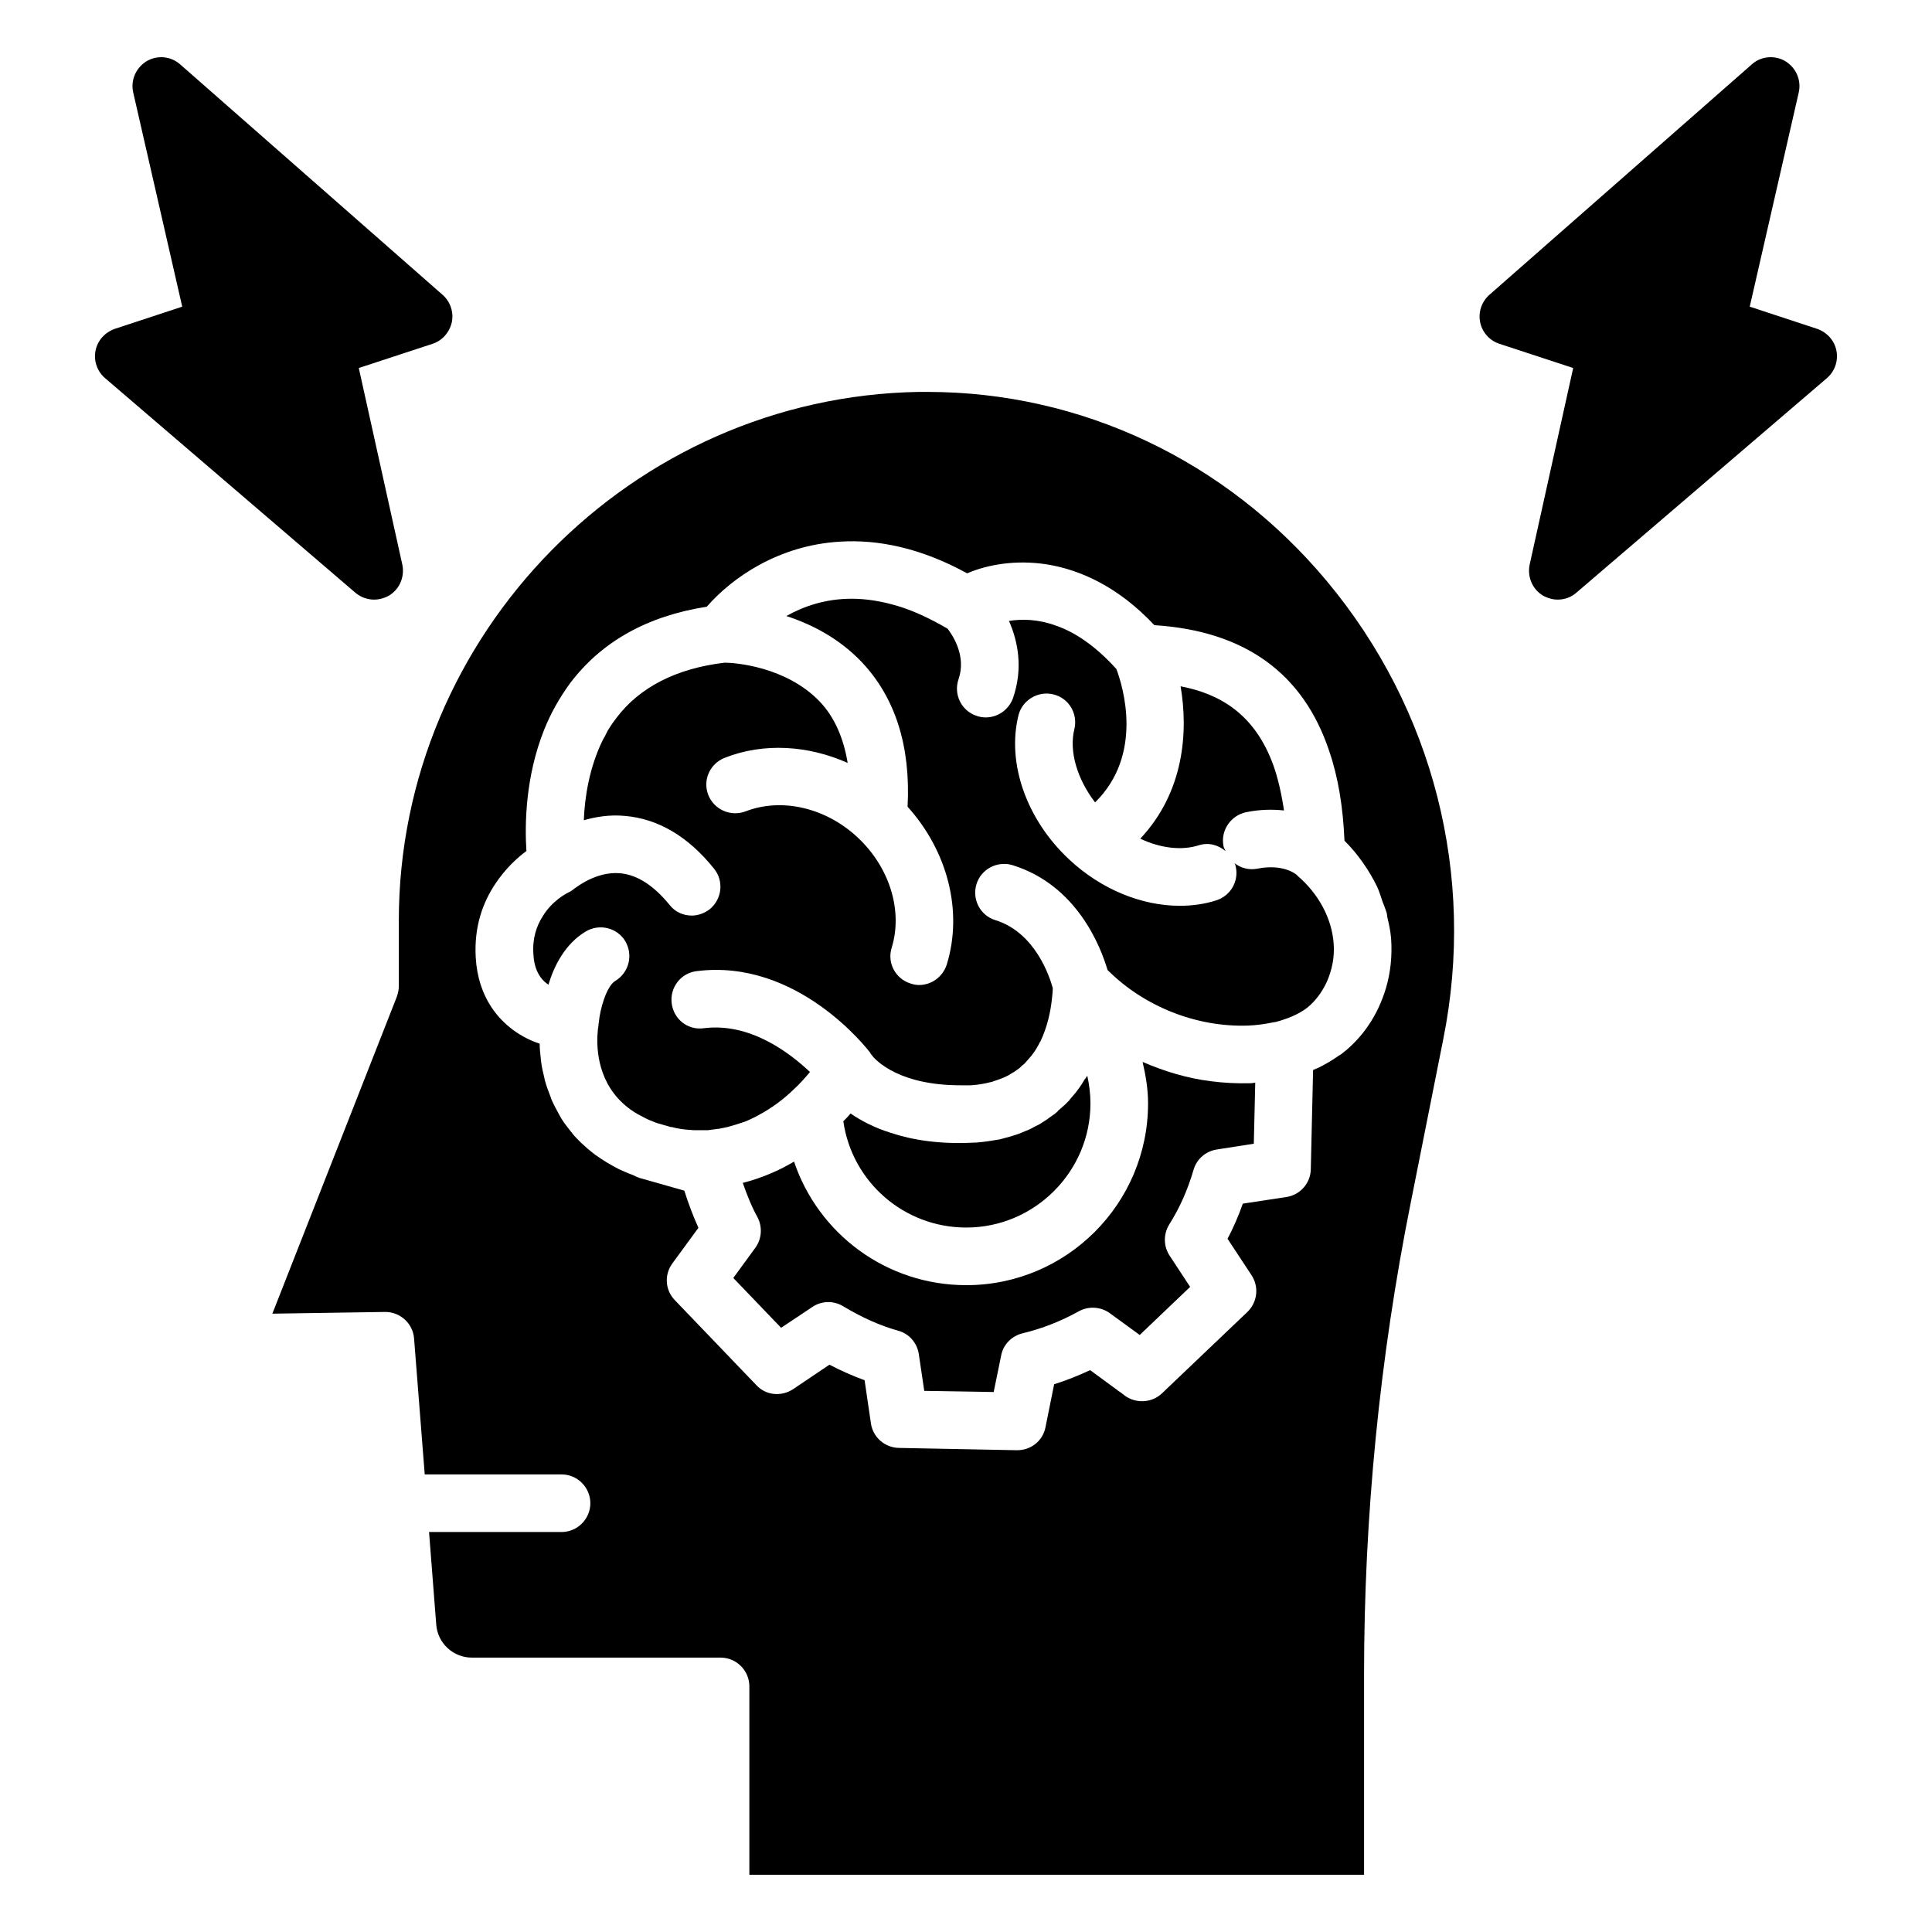
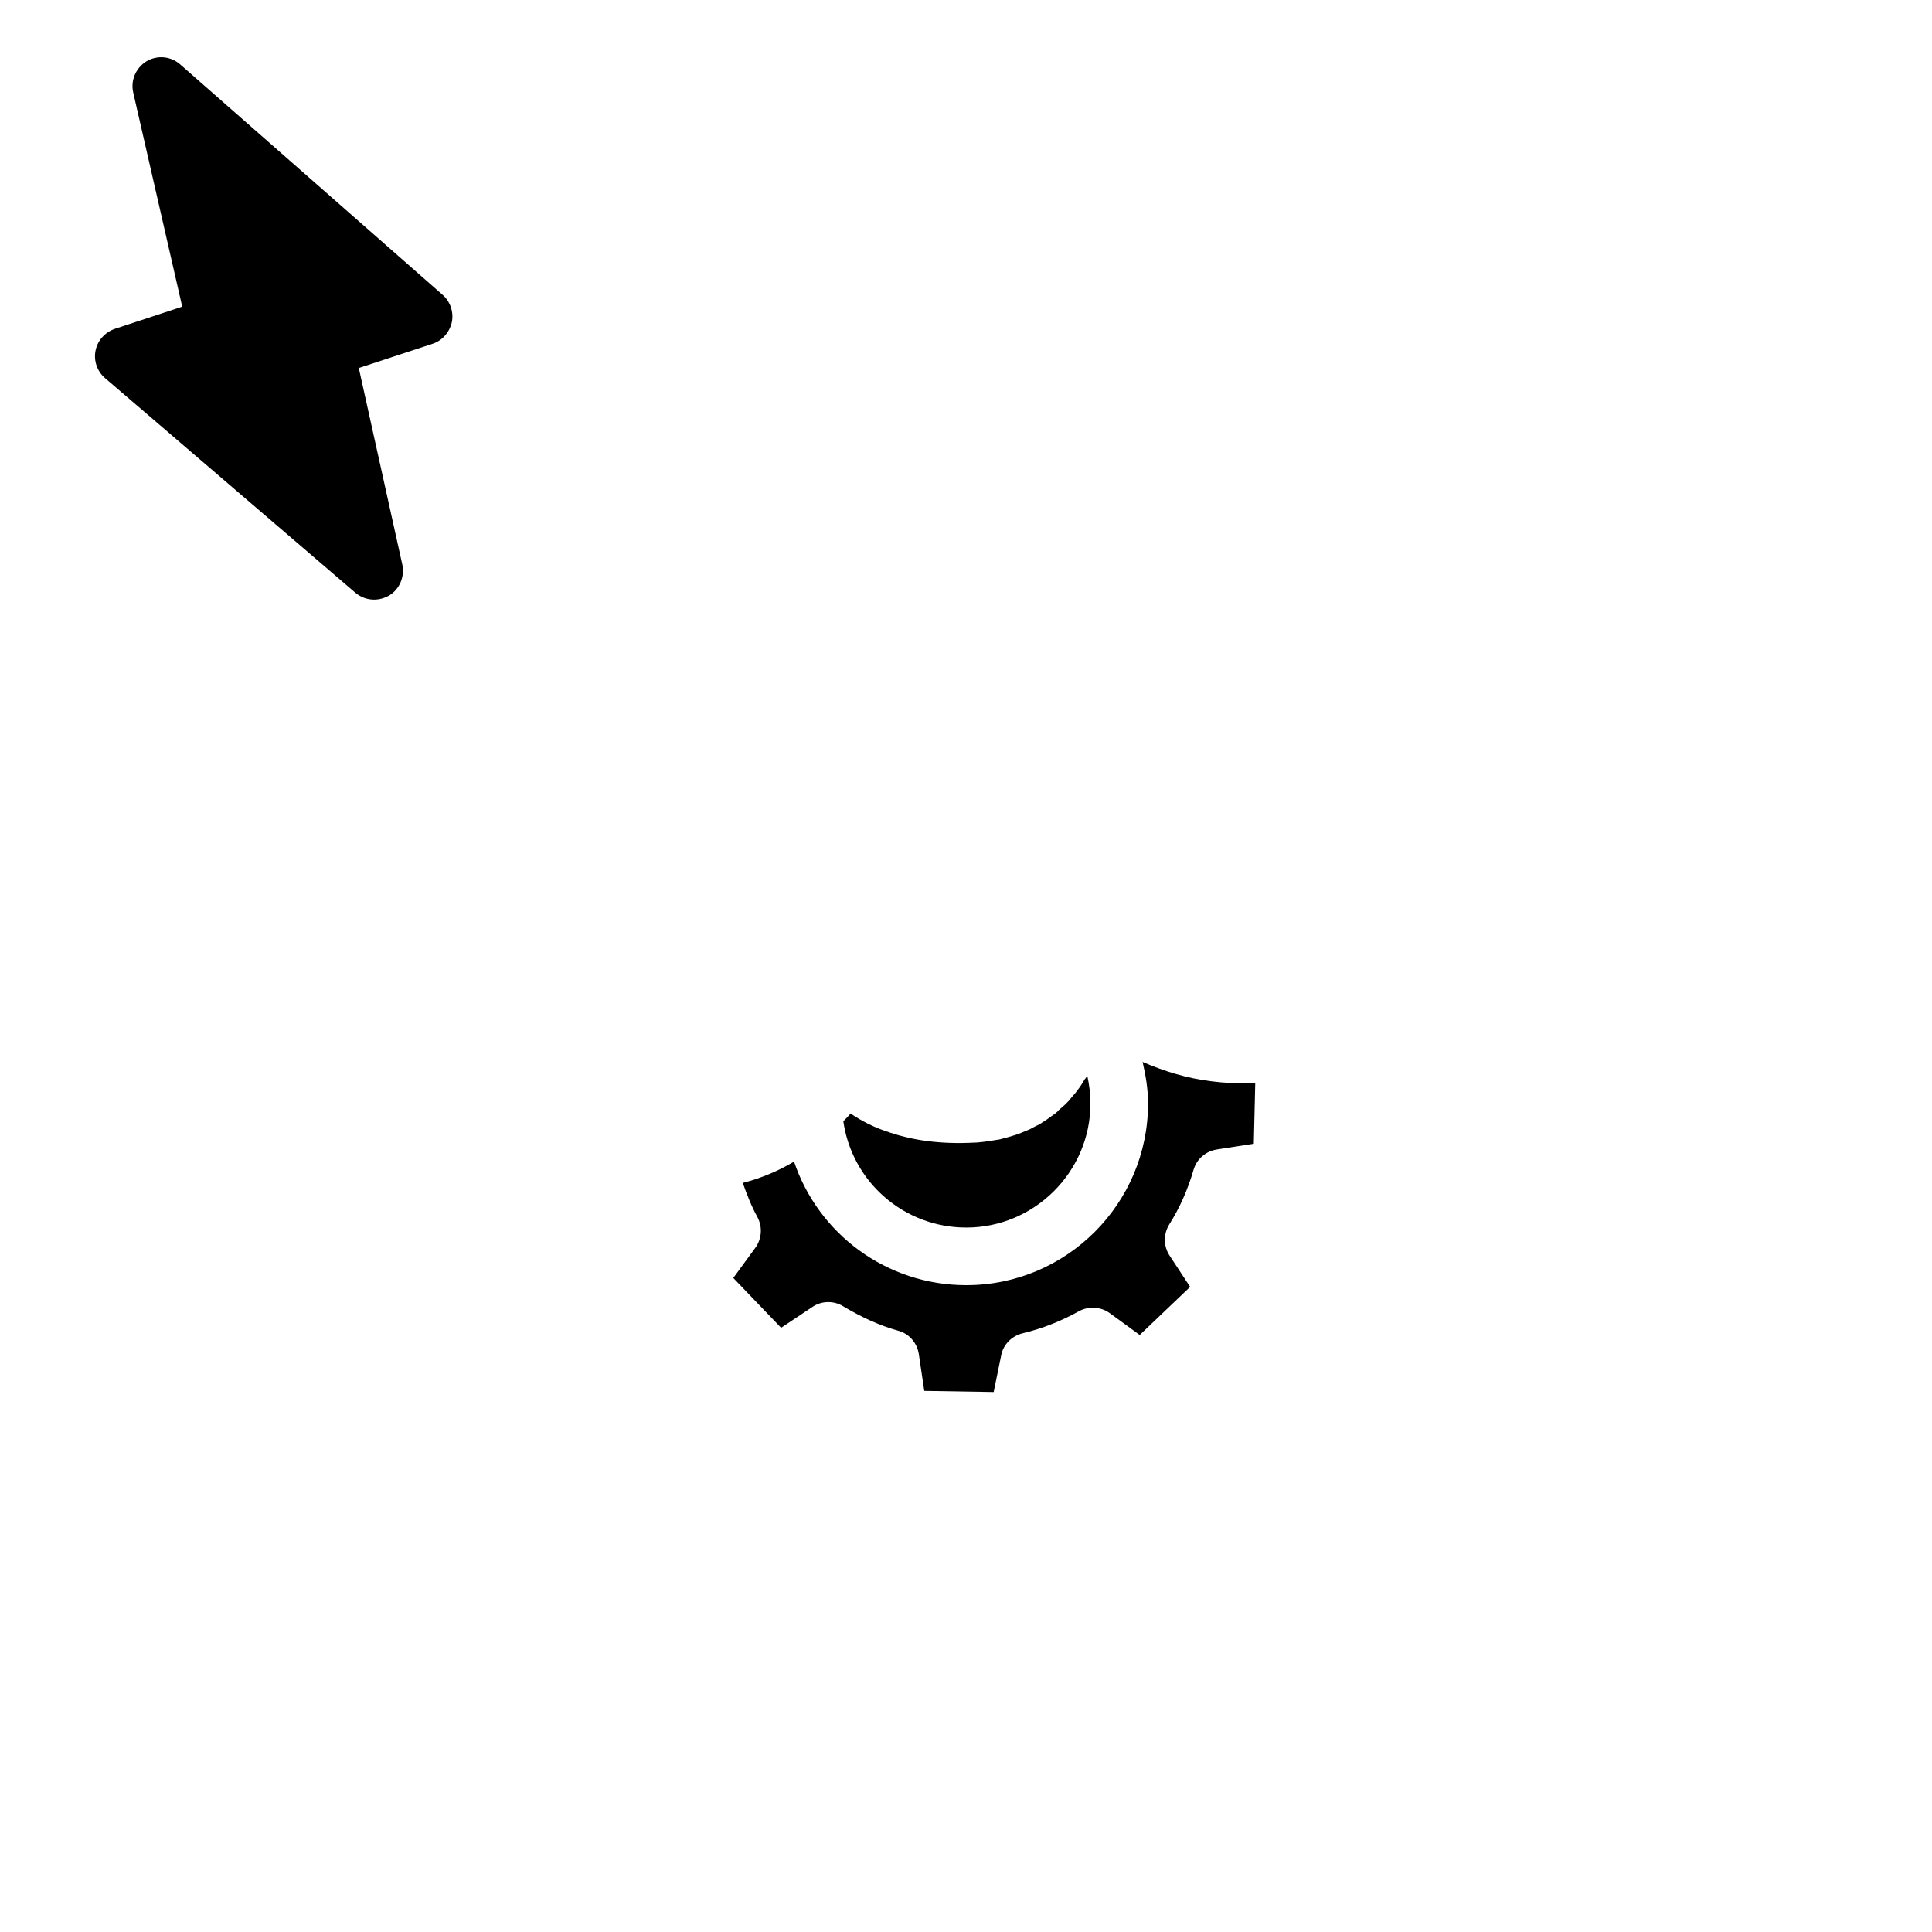
<svg xmlns="http://www.w3.org/2000/svg" fill="#000000" width="800px" height="800px" version="1.1" viewBox="144 144 512 512">
  <g>
    <path d="m432.14 429.08c-0.152 0.23-0.305 0.457-0.457 0.688-0.078 0.078-0.078 0.078-0.152 0.152-0.305 0.535-0.688 1.07-0.992 1.602-0.383 0.535-0.762 1.145-1.145 1.602-0.305 0.457-0.688 0.84-1.07 1.297-0.305 0.383-0.688 0.762-0.992 1.223l-1.145 1.145c-0.609 0.535-1.223 1.07-1.832 1.602 0 0.078-0.078 0.078-0.078 0.152-0.23 0.152-0.383 0.383-0.609 0.535-0.457 0.305-0.84 0.609-1.297 0.918-0.688 0.535-1.375 0.992-2.137 1.449-0.23 0.152-0.457 0.305-0.688 0.457-0.457 0.23-0.918 0.457-1.375 0.688-0.383 0.23-0.84 0.457-1.297 0.688-0.688 0.305-1.449 0.609-2.215 0.918-0.457 0.23-0.992 0.383-1.449 0.535-0.84 0.305-1.754 0.535-2.594 0.762-0.609 0.152-1.145 0.305-1.68 0.457-0.305 0.078-0.688 0.078-0.992 0.152-1.68 0.305-3.359 0.535-5.191 0.688h-0.305c-9.391 0.535-16.719-0.688-22.441-2.594-4.426-1.375-7.938-3.281-10.609-5.113-0.535 0.688-1.223 1.375-1.91 2.062 2.289 16.031 16.031 28.168 32.594 28.168 18.09 0 32.898-14.809 32.898-32.898 0-2.523-0.309-4.891-0.84-7.332z" />
    <path d="m475.27 431.07c-3.512 0.078-6.945-0.078-10.383-0.535-6.184-0.762-12.289-2.594-18.09-5.113 0.84 3.586 1.449 7.25 1.449 10.992 0 26.566-21.602 48.168-48.168 48.168-21.223 0-39.234-13.664-45.648-32.746-3.969 2.367-8.551 4.352-13.586 5.648 1.07 3.055 2.289 6.184 3.894 9.082 1.375 2.594 1.145 5.801-0.609 8.168l-5.801 7.938 12.672 13.207 8.246-5.496c2.441-1.68 5.648-1.754 8.168-0.23 4.961 2.977 9.695 5.113 14.578 6.488 2.902 0.762 5.039 3.207 5.496 6.184l1.449 9.77 18.398 0.305 1.984-9.695c0.535-2.902 2.824-5.191 5.727-5.879 5.113-1.223 10.152-3.207 14.961-5.879 2.594-1.375 5.801-1.145 8.168 0.609l7.863 5.727 13.359-12.746-5.418-8.246c-1.68-2.519-1.68-5.727-0.152-8.246 2.75-4.352 4.887-9.082 6.488-14.578 0.84-2.824 3.207-4.887 6.184-5.344l9.77-1.527 0.383-16.184c-0.469 0.086-0.926 0.16-1.383 0.16z" />
-     <path d="m481.45 346.79c-4.961-13.664-14.273-18.93-24.578-20.914 2.062 12.137 0.918 28.016-10.688 40.383 5.344 2.519 10.914 3.207 15.496 1.754 2.594-0.84 5.191-0.078 7.098 1.527-0.152-0.457-0.457-0.84-0.535-1.297-0.84-4.121 1.91-8.168 6.031-9.008 3.742-0.762 7.098-0.762 10-0.457-0.688-4.582-1.605-8.555-2.824-11.988z" />
-     <path d="m487.79 376.03c-0.078-0.078-0.078-0.152-0.078-0.152-0.078-0.078-0.152-0.078-0.152-0.078-0.305-0.305-3.742-2.902-10.305-1.602-2.215 0.457-4.426-0.152-6.106-1.449 0 0.078 0.078 0.152 0.152 0.23 1.297 4.047-0.918 8.32-4.961 9.617-3.055 0.992-6.336 1.449-9.695 1.449-10.078 0-20.84-4.352-29.312-12.289-11.297-10.535-16.566-25.496-13.434-38.168 0.992-4.047 5.191-6.566 9.238-5.574 4.121 0.992 6.566 5.113 5.574 9.238-1.449 5.879 0.762 13.207 5.496 19.391 12.902-12.672 7.406-30.688 5.648-35.344-5.648-6.258-11.07-9.77-15.879-11.449-4.961-1.832-9.238-1.832-12.594-1.297 2.367 5.344 3.816 12.52 1.07 20.457-1.145 3.129-4.047 5.113-7.25 5.113-0.84 0-1.68-0.152-2.519-0.457-3.969-1.375-6.031-5.727-4.656-9.695 2.062-5.953-1.375-11.375-2.902-13.359-4.734-2.75-9.16-4.809-13.281-6.031-4.352-1.297-8.398-1.91-12.137-1.91-7.098 0-12.824 2.062-17.328 4.582 6.566 2.137 13.895 5.801 20 12.215 8.93 9.465 12.977 22.367 12.137 38.32 10.609 11.754 14.734 27.711 10.383 41.832-1.07 3.281-4.047 5.418-7.328 5.418-0.762 0-1.527-0.152-2.215-0.383-4.047-1.223-6.336-5.496-5.039-9.543 2.977-9.77-0.535-21.223-9.008-29.16-8.473-7.938-20.152-10.609-29.695-6.945-3.969 1.527-8.398-0.457-9.922-4.352-1.527-3.969 0.457-8.32 4.426-9.848 10.305-4.047 22.062-3.281 32.52 1.375-1.07-6.488-3.434-12.062-7.328-16.184-8.93-9.391-22.672-10.383-25.266-10.383-12.824 1.527-22.52 6.488-28.703 14.656-0.762 0.992-1.449 1.984-2.062 2.977-0.383 0.609-0.688 1.297-0.992 1.91-0.23 0.383-0.457 0.762-0.609 1.07-3.512 7.25-4.734 15.039-4.961 21.145 3.207-0.918 6.871-1.527 10.914-1.145 8.777 0.762 16.719 5.418 23.586 13.969 2.672 3.281 2.137 8.09-1.145 10.762-1.375 1.07-3.129 1.68-4.734 1.68-2.289 0-4.504-0.992-5.953-2.902-4.199-5.113-8.551-7.938-13.129-8.32-6.258-0.535-11.602 3.816-11.68 3.816-0.078 0.078-0.152 0.078-0.23 0.152-0.535 0.383-0.992 0.84-1.602 1.07-0.609 0.305-4.426 2.215-6.945 6.414-1.602 2.519-2.75 5.801-2.441 10 0.152 3.512 1.375 5.801 2.902 7.25 0.305 0.305 0.688 0.535 1.07 0.84 1.527-5.039 4.426-10.84 9.922-14.121 3.586-2.137 8.32-0.992 10.457 2.594 2.137 3.664 0.992 8.32-2.672 10.535-2.289 1.375-4.047 7.406-4.352 11.07 0 0.152-0.078 0.23-0.078 0.383v0.383c-0.152 0.609-0.23 1.68-0.305 2.977-0.152 4.809 0.762 14.121 9.77 19.922 0.609 0.383 1.223 0.762 1.91 1.07 0.305 0.152 0.535 0.305 0.84 0.457 0.992 0.535 2.062 0.918 3.207 1.375l3.742 1.07h0.23c1.68 0.457 3.359 0.688 4.961 0.762 0.457 0.078 0.918 0.078 1.449 0.078h3.207c0.535-0.078 1.145-0.152 1.68-0.23 0.918-0.078 1.832-0.23 2.75-0.457 0.535-0.078 1.07-0.23 1.527-0.383 0.918-0.23 1.832-0.535 2.75-0.84 0.383-0.152 0.762-0.23 1.145-0.383 1.145-0.457 2.215-0.992 3.281-1.527 0.078-0.078 0.152-0.078 0.23-0.152 3.742-1.984 6.871-4.426 9.391-6.871 1.754-1.602 3.055-3.129 4.273-4.582-5.418-5.113-15.879-13.129-28.09-11.602-4.352 0.609-8.016-2.441-8.551-6.566-0.535-4.199 2.367-8.016 6.566-8.551 26.719-3.434 45.266 20.609 46.031 21.602 0.078 0.078 0.078 0.152 0.152 0.305 0.078 0.152 0.23 0.23 0.305 0.383 0.152 0.23 5.574 7.559 22.062 7.938 1.449 0 2.824 0.078 4.504 0 1.68-0.152 3.207-0.383 4.656-0.762 0.457-0.078 0.918-0.23 1.297-0.383 0.992-0.305 1.984-0.688 2.824-1.07 0.535-0.23 1.07-0.535 1.527-0.84 0.84-0.457 1.602-0.992 2.289-1.527 0.383-0.383 0.762-0.762 1.223-1.07 0.535-0.609 1.07-1.223 1.602-1.832 0.23-0.23 0.457-0.535 0.609-0.762 0.762-0.992 1.375-2.062 1.91-3.129 0.078-0.078 0.078-0.152 0.152-0.23 1.754-3.664 2.672-7.633 3.055-11.297 0.152-1.297 0.23-2.215 0.23-2.824-0.84-3.055-4.656-14.734-15.191-18.016-4.047-1.223-6.258-5.496-5.039-9.543 1.223-3.969 5.496-6.258 9.543-5.039 17.023 5.266 23.359 21.527 25.191 27.785 9.77 9.77 23.664 15.191 37.176 14.734 2.215-0.078 4.426-0.383 6.641-0.84 0.383-0.078 0.762-0.078 1.145-0.23 0.23-0.078 0.535-0.152 0.84-0.23 2.441-0.762 4.887-1.754 7.023-3.359 2.215-1.754 3.969-4.121 5.266-6.871 1.375-3.129 2.137-6.641 1.832-10.23-0.477-6.629-3.988-13.191-9.637-18z" />
-     <path d="m628.16 244.2-66.41 56.871c-1.375 1.223-3.129 1.832-4.961 1.832-1.297 0-2.672-0.383-3.894-1.07-2.824-1.68-4.199-5.039-3.512-8.246l11.527-52.059-19.543-6.414c-2.594-0.84-4.582-3.055-5.113-5.727-0.535-2.672 0.383-5.418 2.441-7.25l69.539-61.066c2.441-2.215 6.106-2.519 8.93-0.84 2.824 1.754 4.273 5.039 3.512 8.32l-12.977 56.715 17.863 5.879c2.594 0.918 4.582 3.055 5.113 5.801 0.535 2.676-0.457 5.5-2.516 7.254z" />
-     <path d="m389.77 247.86h-2.289c-75.953 1.297-137.79 64.121-137.79 140.15v17.406c0 0.918-0.23 1.832-0.535 2.75l-32.977 83.969 29.922-0.457c3.969 0 7.328 3.055 7.633 7.023l2.824 36.031h36.258c4.199 0 7.633 3.434 7.633 7.633 0 4.199-3.434 7.633-7.633 7.633h-35.113l1.91 24.578c0.383 4.887 4.504 8.703 9.391 8.703h65.953c4.199 0 7.633 3.434 7.633 7.633v49.922h162.9v-52.977c0-41.906 4.121-83.969 12.367-125.11l8.625-43.359c8.703-43.281-2.594-87.555-30.914-121.45-26.641-31.91-65.039-50.078-105.8-50.078zm110.53 118.93c3.586 3.586 6.488 7.785 8.625 12.137 0.609 1.297 0.992 2.672 1.449 3.969 0.383 0.992 0.762 1.91 1.07 2.902 0.152 0.457 0.152 0.918 0.23 1.375 0.457 1.832 0.84 3.742 0.992 5.648 0.305 4.504-0.152 8.93-1.375 13.055-2.062 6.945-6.106 13.129-11.754 17.406 0 0 0 0.078-0.078 0.078-0.23 0.152-0.457 0.23-0.762 0.457-1.602 1.145-3.281 2.137-5.113 3.055-0.535 0.23-1.07 0.457-1.602 0.688l-0.609 26.336c-0.078 3.664-2.824 6.793-6.488 7.328l-11.527 1.754c-1.145 3.281-2.519 6.414-4.047 9.312l6.336 9.617c2.062 3.129 1.602 7.176-1.07 9.77l-22.594 21.527c-2.672 2.594-6.871 2.824-9.848 0.688l-1.297-0.992c-0.305-0.152-0.609-0.383-0.762-0.535l-7.176-5.266c-3.129 1.449-6.336 2.75-9.543 3.742l-2.289 11.375c-0.688 3.586-3.816 6.106-7.481 6.106h-0.152l-31.223-0.609c-3.742-0.078-6.871-2.824-7.406-6.488l-1.68-11.449c-3.129-1.145-6.258-2.519-9.312-4.121l-9.617 6.477c-3.129 2.062-7.25 1.68-9.77-1.07l-21.602-22.52c-2.594-2.672-2.824-6.793-0.609-9.77l6.871-9.391c-1.449-3.207-2.672-6.488-3.742-9.848l-11.832-3.359c-0.078 0-0.078 0-0.152-0.078-0.609-0.152-1.07-0.457-1.602-0.688-1.297-0.457-2.441-0.992-3.664-1.527-0.992-0.535-2.062-1.07-3.055-1.68-1.145-0.688-2.289-1.449-3.359-2.215-0.688-0.535-1.375-1.07-1.984-1.602-1.07-0.918-2.137-1.91-3.055-2.902-0.457-0.457-0.84-0.918-1.223-1.449-0.918-1.145-1.832-2.289-2.594-3.512-0.23-0.383-0.383-0.688-0.609-1.07-0.762-1.375-1.449-2.672-2.062-4.047-0.078-0.23-0.152-0.457-0.23-0.688-0.609-1.527-1.145-2.977-1.527-4.426-0.078-0.152-0.078-0.23-0.078-0.383-0.383-1.602-0.762-3.129-0.918-4.582-0.078-0.305-0.078-0.535-0.078-0.762-0.152-1.297-0.305-2.672-0.305-3.969-4.809-1.602-9.617-4.809-12.902-9.848-2.215-3.434-3.742-7.711-4.047-13.055-0.457-8.32 1.984-14.656 5.191-19.465 2.594-3.894 5.648-6.793 8.246-8.703-0.457-6.871-0.305-19.695 4.734-32.215 1.68-4.199 3.969-8.32 6.871-12.289 8.32-10.992 20.457-17.785 36.184-20.23 6.719-7.711 19.082-16.336 35.418-17.25 9.848-0.609 21.223 1.602 33.586 8.398 5.344-2.289 12.824-3.664 21.145-2.367 8.93 1.449 18.93 5.953 28.473 16.105 23.969 1.527 39.465 12.746 46.336 33.359 2.367 6.883 3.668 14.824 4.047 23.754z" />
    <path d="m238.17 301.07-66.336-56.871c-2.062-1.754-3.055-4.582-2.519-7.25 0.535-2.75 2.519-4.887 5.113-5.801l17.863-5.879-12.977-56.715c-0.762-3.281 0.688-6.566 3.512-8.32 2.828-1.684 6.414-1.379 8.934 0.836l69.539 61.066c2.062 1.832 2.977 4.582 2.441 7.25-0.609 2.672-2.519 4.887-5.113 5.727l-19.543 6.414 11.527 52.059c0.688 3.207-0.688 6.566-3.512 8.246-1.223 0.688-2.594 1.07-3.969 1.07-1.754 0-3.508-0.613-4.961-1.832z" />
  </g>
</svg>